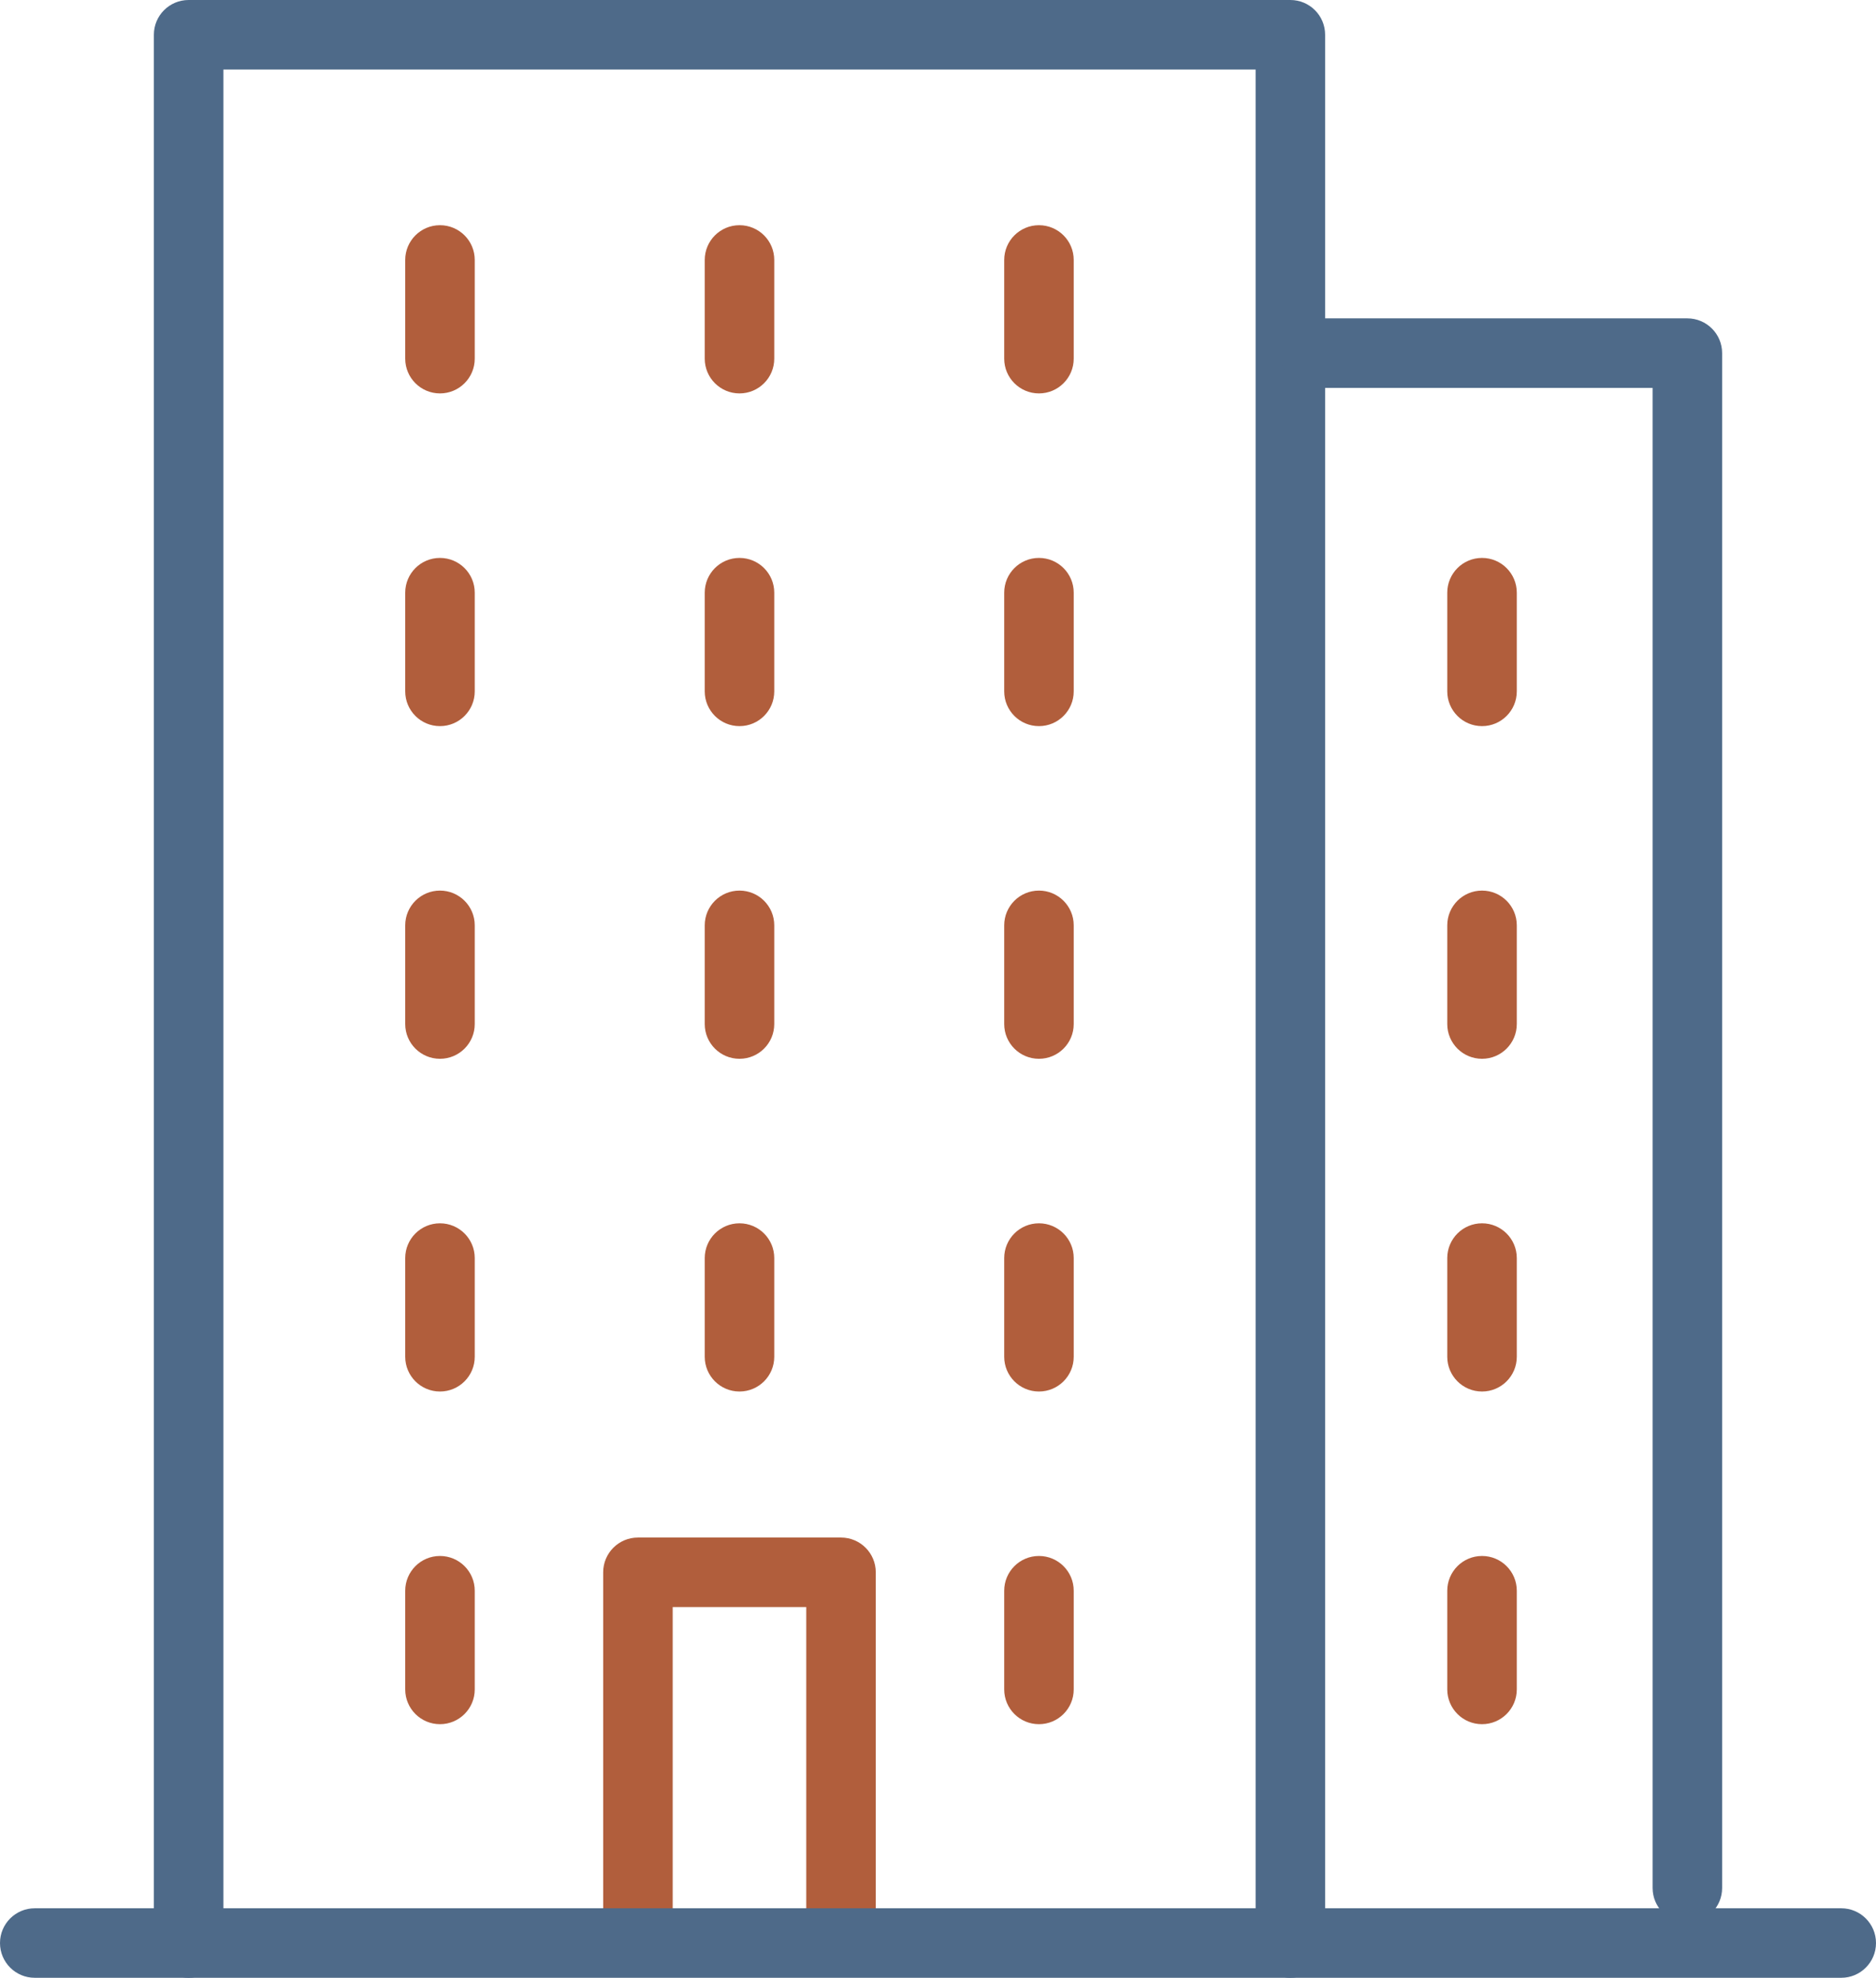
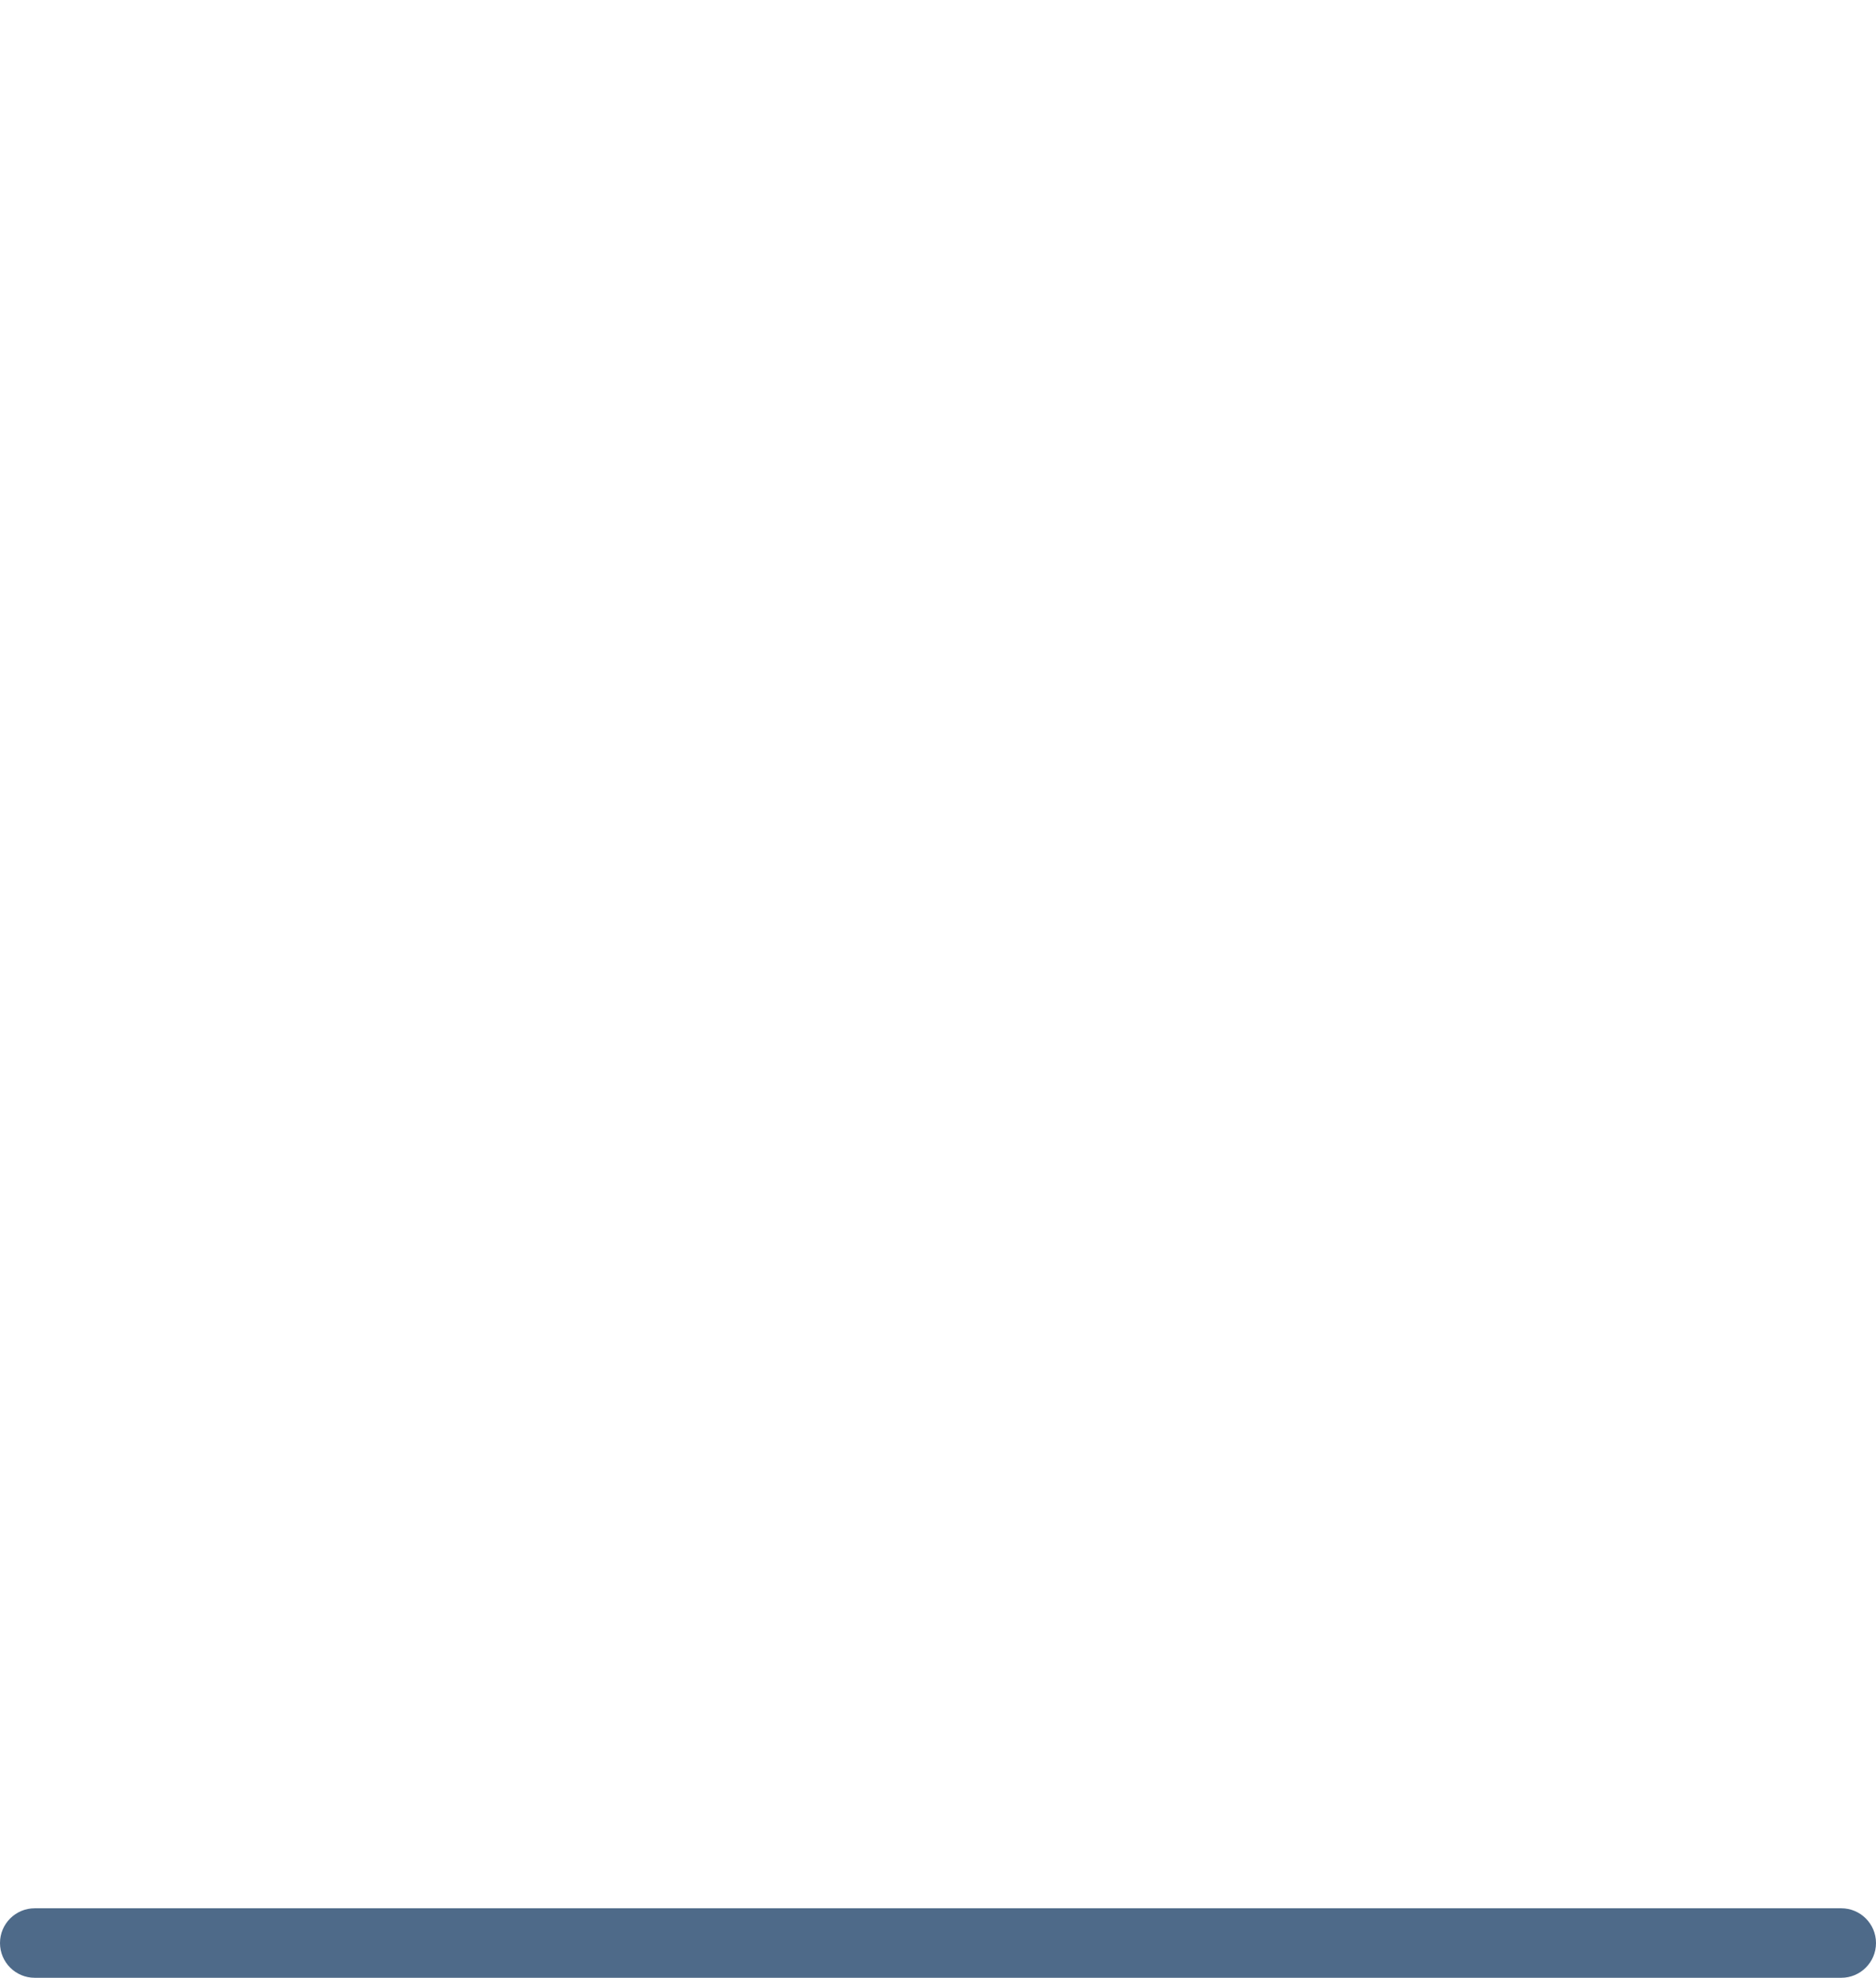
<svg xmlns="http://www.w3.org/2000/svg" id="Layer_1" viewBox="0 0 340.04 358.5">
  <defs>
    <style> .cls-1 { fill: #4e6a89; } .cls-2 { fill: #b15e3c; } </style>
  </defs>
-   <path class="cls-2" d="M152.44,354.17c-3.48,0-6.3-2.82-6.3-6.3v-56.57h-24.21v56.57c0,3.48-2.82,6.3-6.3,6.3s-6.3-2.82-6.3-6.3v-62.87c0-3.48,2.82-6.3,6.3-6.3h36.81c3.48,0,6.3,2.82,6.3,6.3v62.87c0,3.48-2.82,6.3-6.3,6.3Z" />
-   <path class="cls-2" d="M268.63,312.53c-3.48,0-6.3-2.82-6.3-6.3v-17.89c0-3.48,2.82-6.3,6.3-6.3s6.3,2.82,6.3,6.3v17.89c0,3.48-2.82,6.3-6.3,6.3ZM188.32,312.53c-3.48,0-6.3-2.82-6.3-6.3v-17.89c0-3.48,2.82-6.3,6.3-6.3s6.3,2.82,6.3,6.3v17.89c0,3.48-2.82,6.3-6.3,6.3ZM79.75,312.53c-3.48,0-6.3-2.82-6.3-6.3v-17.89c0-3.48,2.82-6.3,6.3-6.3s6.3,2.82,6.3,6.3v17.89c0,3.48-2.82,6.3-6.3,6.3ZM268.63,252.23c-3.48,0-6.3-2.82-6.3-6.3v-17.89c0-3.48,2.82-6.3,6.3-6.3s6.3,2.82,6.3,6.3v17.89c0,3.48-2.82,6.3-6.3,6.3ZM188.32,252.23c-3.48,0-6.3-2.82-6.3-6.3v-17.89c0-3.48,2.82-6.3,6.3-6.3s6.3,2.82,6.3,6.3v17.89c0,3.48-2.82,6.3-6.3,6.3ZM134.04,252.23c-3.48,0-6.3-2.82-6.3-6.3v-17.89c0-3.48,2.82-6.3,6.3-6.3s6.3,2.82,6.3,6.3v17.89c0,3.48-2.82,6.3-6.3,6.3ZM79.75,252.23c-3.48,0-6.3-2.82-6.3-6.3v-17.89c0-3.48,2.82-6.3,6.3-6.3s6.3,2.82,6.3,6.3v17.89c0,3.48-2.82,6.3-6.3,6.3ZM268.63,191.92c-3.48,0-6.3-2.82-6.3-6.3v-17.89c0-3.48,2.82-6.3,6.3-6.3s6.3,2.82,6.3,6.3v17.89c0,3.48-2.82,6.3-6.3,6.3ZM188.32,191.92h0c-3.48,0-6.3-2.82-6.3-6.3v-17.89c0-3.48,2.82-6.3,6.3-6.3h0c3.48,0,6.3,2.82,6.3,6.3v17.89c0,3.48-2.82,6.3-6.3,6.3ZM134.04,191.92s0,0,0,0c-3.48,0-6.3-2.82-6.3-6.3v-17.89c0-3.48,2.82-6.3,6.3-6.3h0c3.48,0,6.3,2.82,6.3,6.3v17.89c0,3.48-2.82,6.3-6.3,6.3ZM79.75,191.92c-3.48,0-6.3-2.82-6.3-6.3v-17.89c0-3.48,2.82-6.3,6.3-6.3s6.3,2.82,6.3,6.3v17.89c0,3.48-2.82,6.3-6.3,6.3ZM268.63,131.62c-3.48,0-6.3-2.82-6.3-6.3v-17.89c0-3.48,2.82-6.3,6.3-6.3s6.3,2.82,6.3,6.3v17.89c0,3.48-2.82,6.3-6.3,6.3ZM188.32,131.62c-3.48,0-6.3-2.82-6.3-6.3v-17.89c0-3.48,2.82-6.3,6.3-6.3s6.3,2.82,6.3,6.3v17.89c0,3.48-2.82,6.3-6.3,6.3ZM134.04,131.62c-3.48,0-6.3-2.82-6.3-6.3v-17.89c0-3.48,2.82-6.3,6.3-6.3s6.3,2.82,6.3,6.3v17.89c0,3.48-2.82,6.3-6.3,6.3ZM79.75,131.62c-3.48,0-6.3-2.82-6.3-6.3v-17.89c0-3.48,2.82-6.3,6.3-6.3s6.3,2.82,6.3,6.3v17.89c0,3.48-2.82,6.3-6.3,6.3ZM188.32,71.31c-3.48,0-6.3-2.82-6.3-6.3v-17.89c0-3.48,2.82-6.3,6.3-6.3s6.3,2.82,6.3,6.3v17.89c0,3.48-2.82,6.3-6.3,6.3ZM134.04,71.31c-3.48,0-6.3-2.82-6.3-6.3v-17.89c0-3.48,2.82-6.3,6.3-6.3s6.3,2.82,6.3,6.3v17.89c0,3.48-2.82,6.3-6.3,6.3ZM79.75,71.31c-3.48,0-6.3-2.82-6.3-6.3v-17.89c0-3.48,2.82-6.3,6.3-6.3s6.3,2.82,6.3,6.3v17.89c0,3.48-2.82,6.3-6.3,6.3Z" />
  <path class="cls-1" d="M333.74,358.5H6.3c-3.48,0-6.3-2.82-6.3-6.3s2.82-6.3,6.3-6.3h327.44c3.48,0,6.3,2.82,6.3,6.3s-2.82,6.3-6.3,6.3Z" />
-   <path class="cls-1" d="M233.89,358.5c-3.48,0-6.3-2.82-6.3-6.3V12.6H40.49v339.6c0,3.48-2.82,6.3-6.3,6.3s-6.3-2.82-6.3-6.3V6.3c0-3.48,2.82-6.3,6.3-6.3h199.7c3.48,0,6.3,2.82,6.3,6.3v345.9c0,3.48-2.82,6.3-6.3,6.3Z" />
-   <path class="cls-1" d="M305.85,348.52c-3.48,0-6.3-2.82-6.3-6.3V70.31h-61.23c-3.48,0-6.3-2.82-6.3-6.3s2.82-6.3,6.3-6.3h67.53c3.48,0,6.3,2.82,6.3,6.3v278.21c0,3.48-2.82,6.3-6.3,6.3Z" />
</svg>